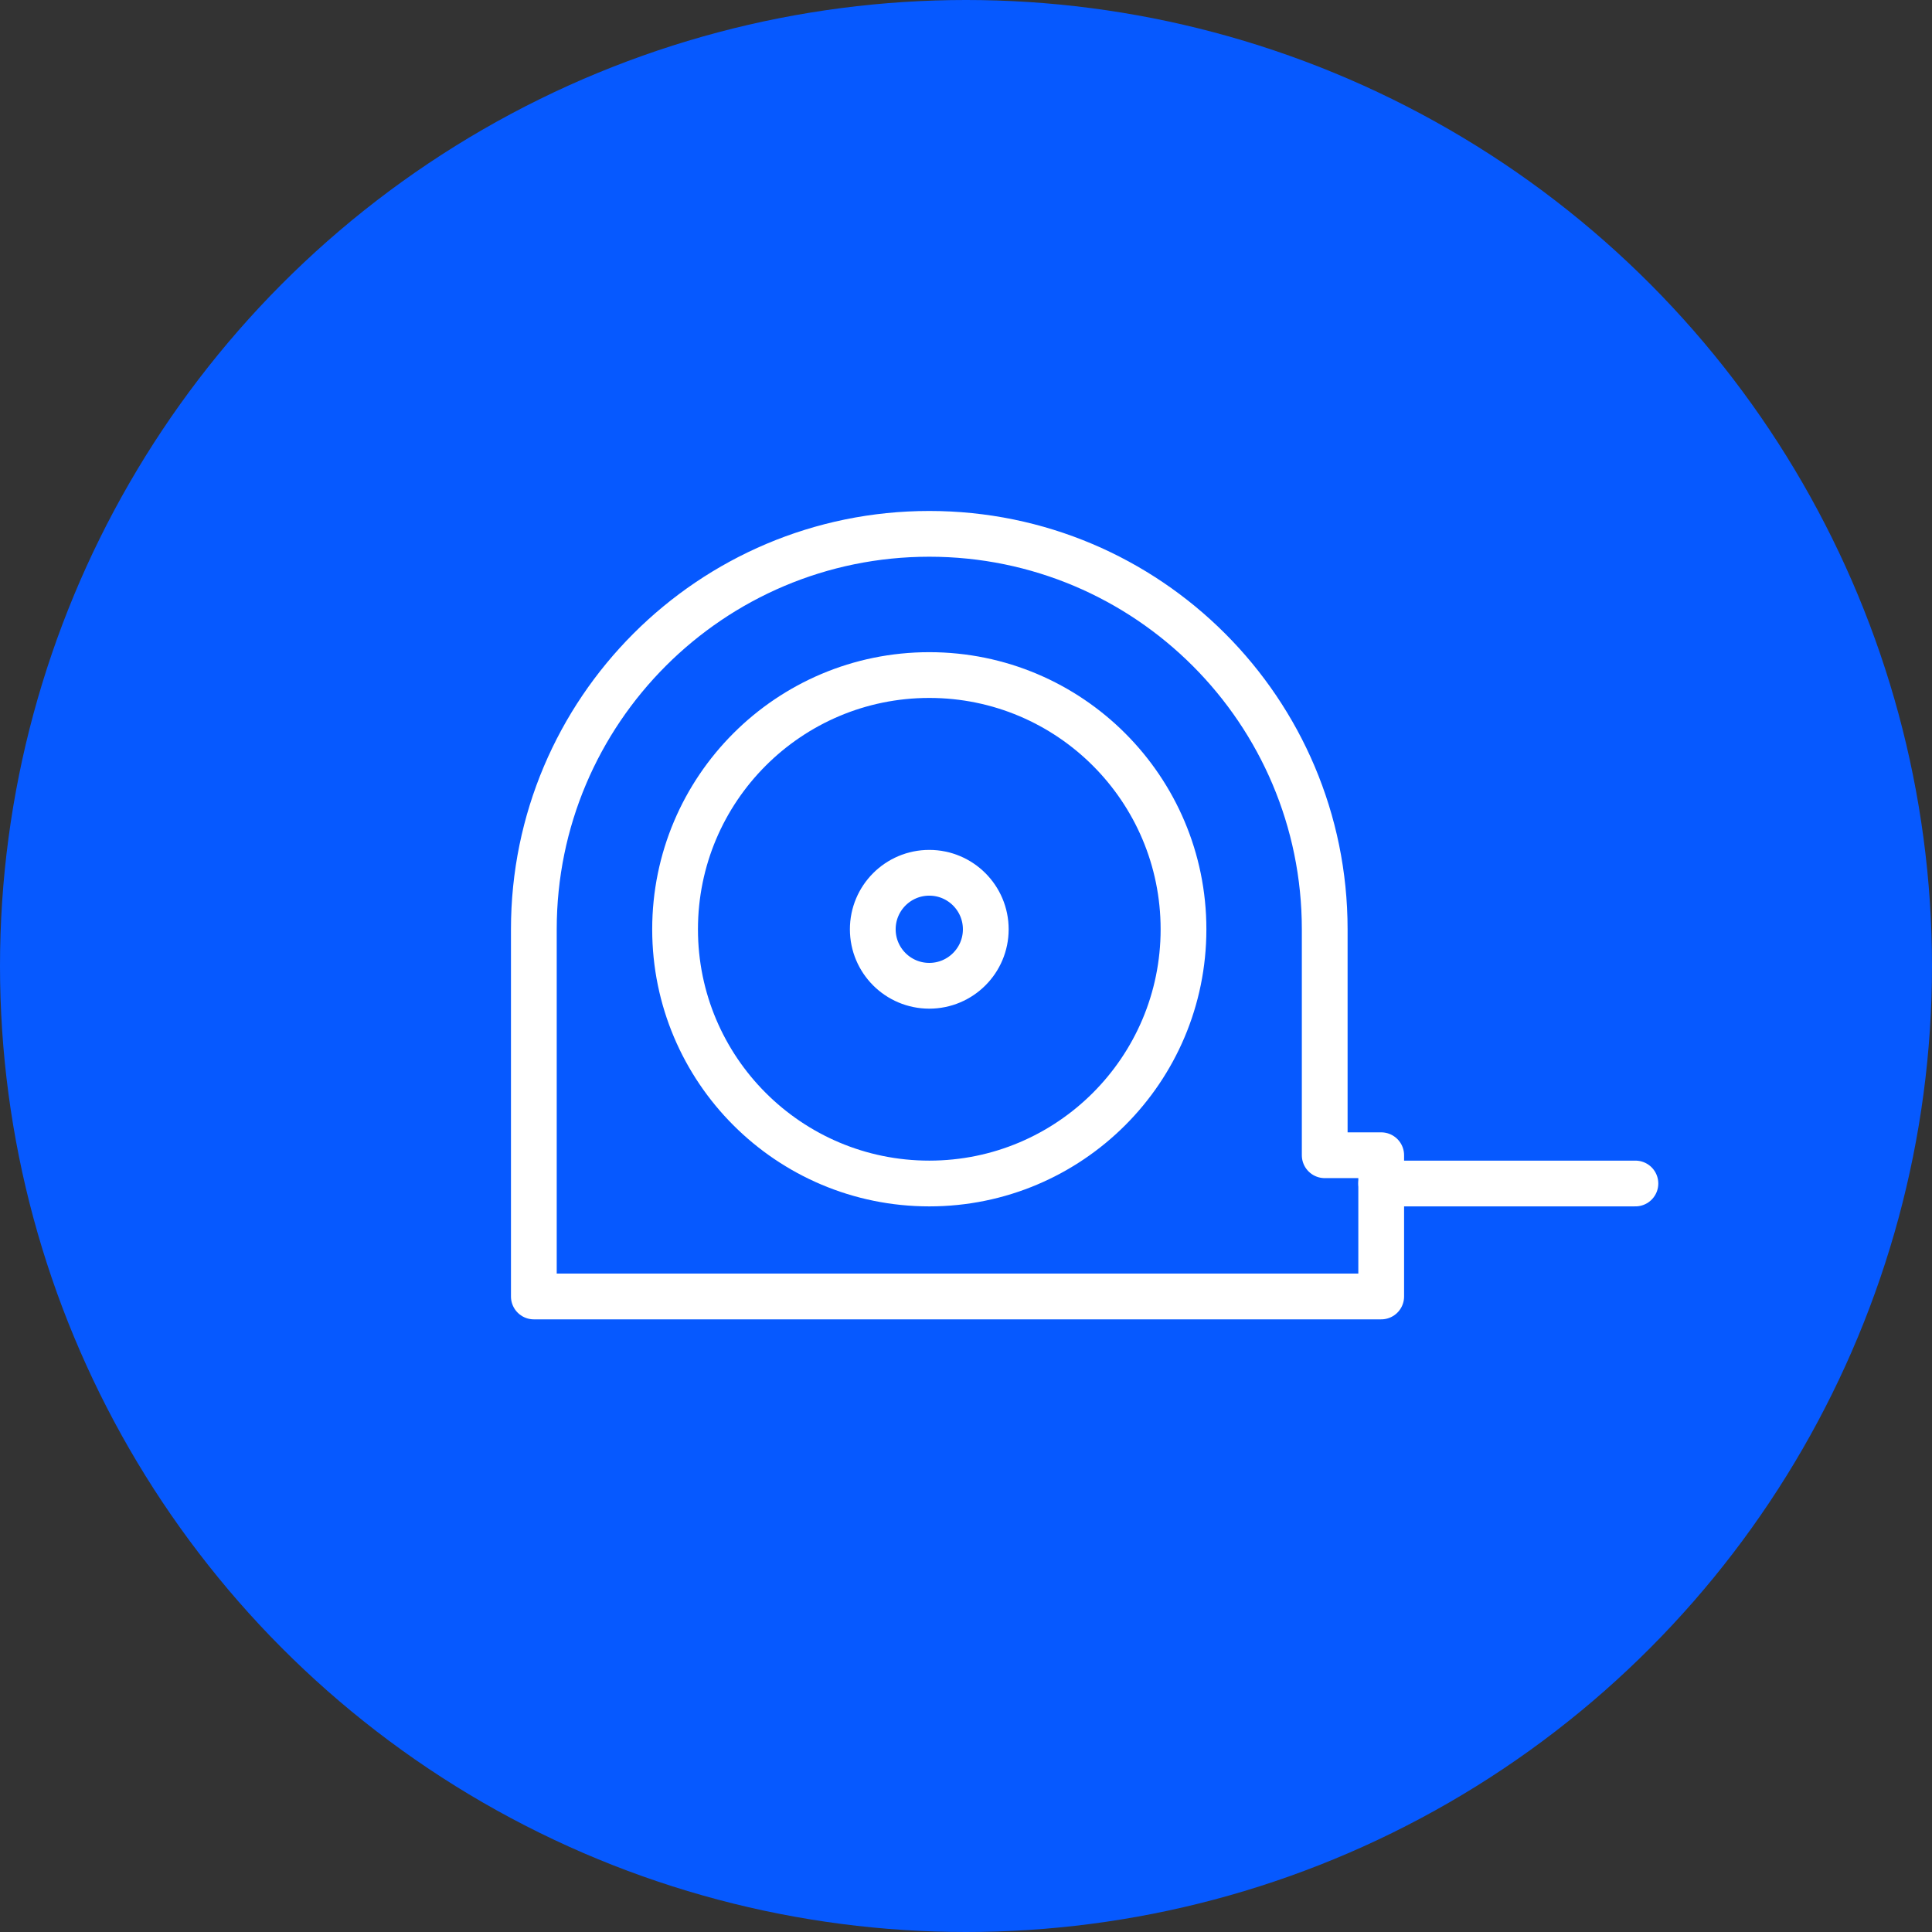
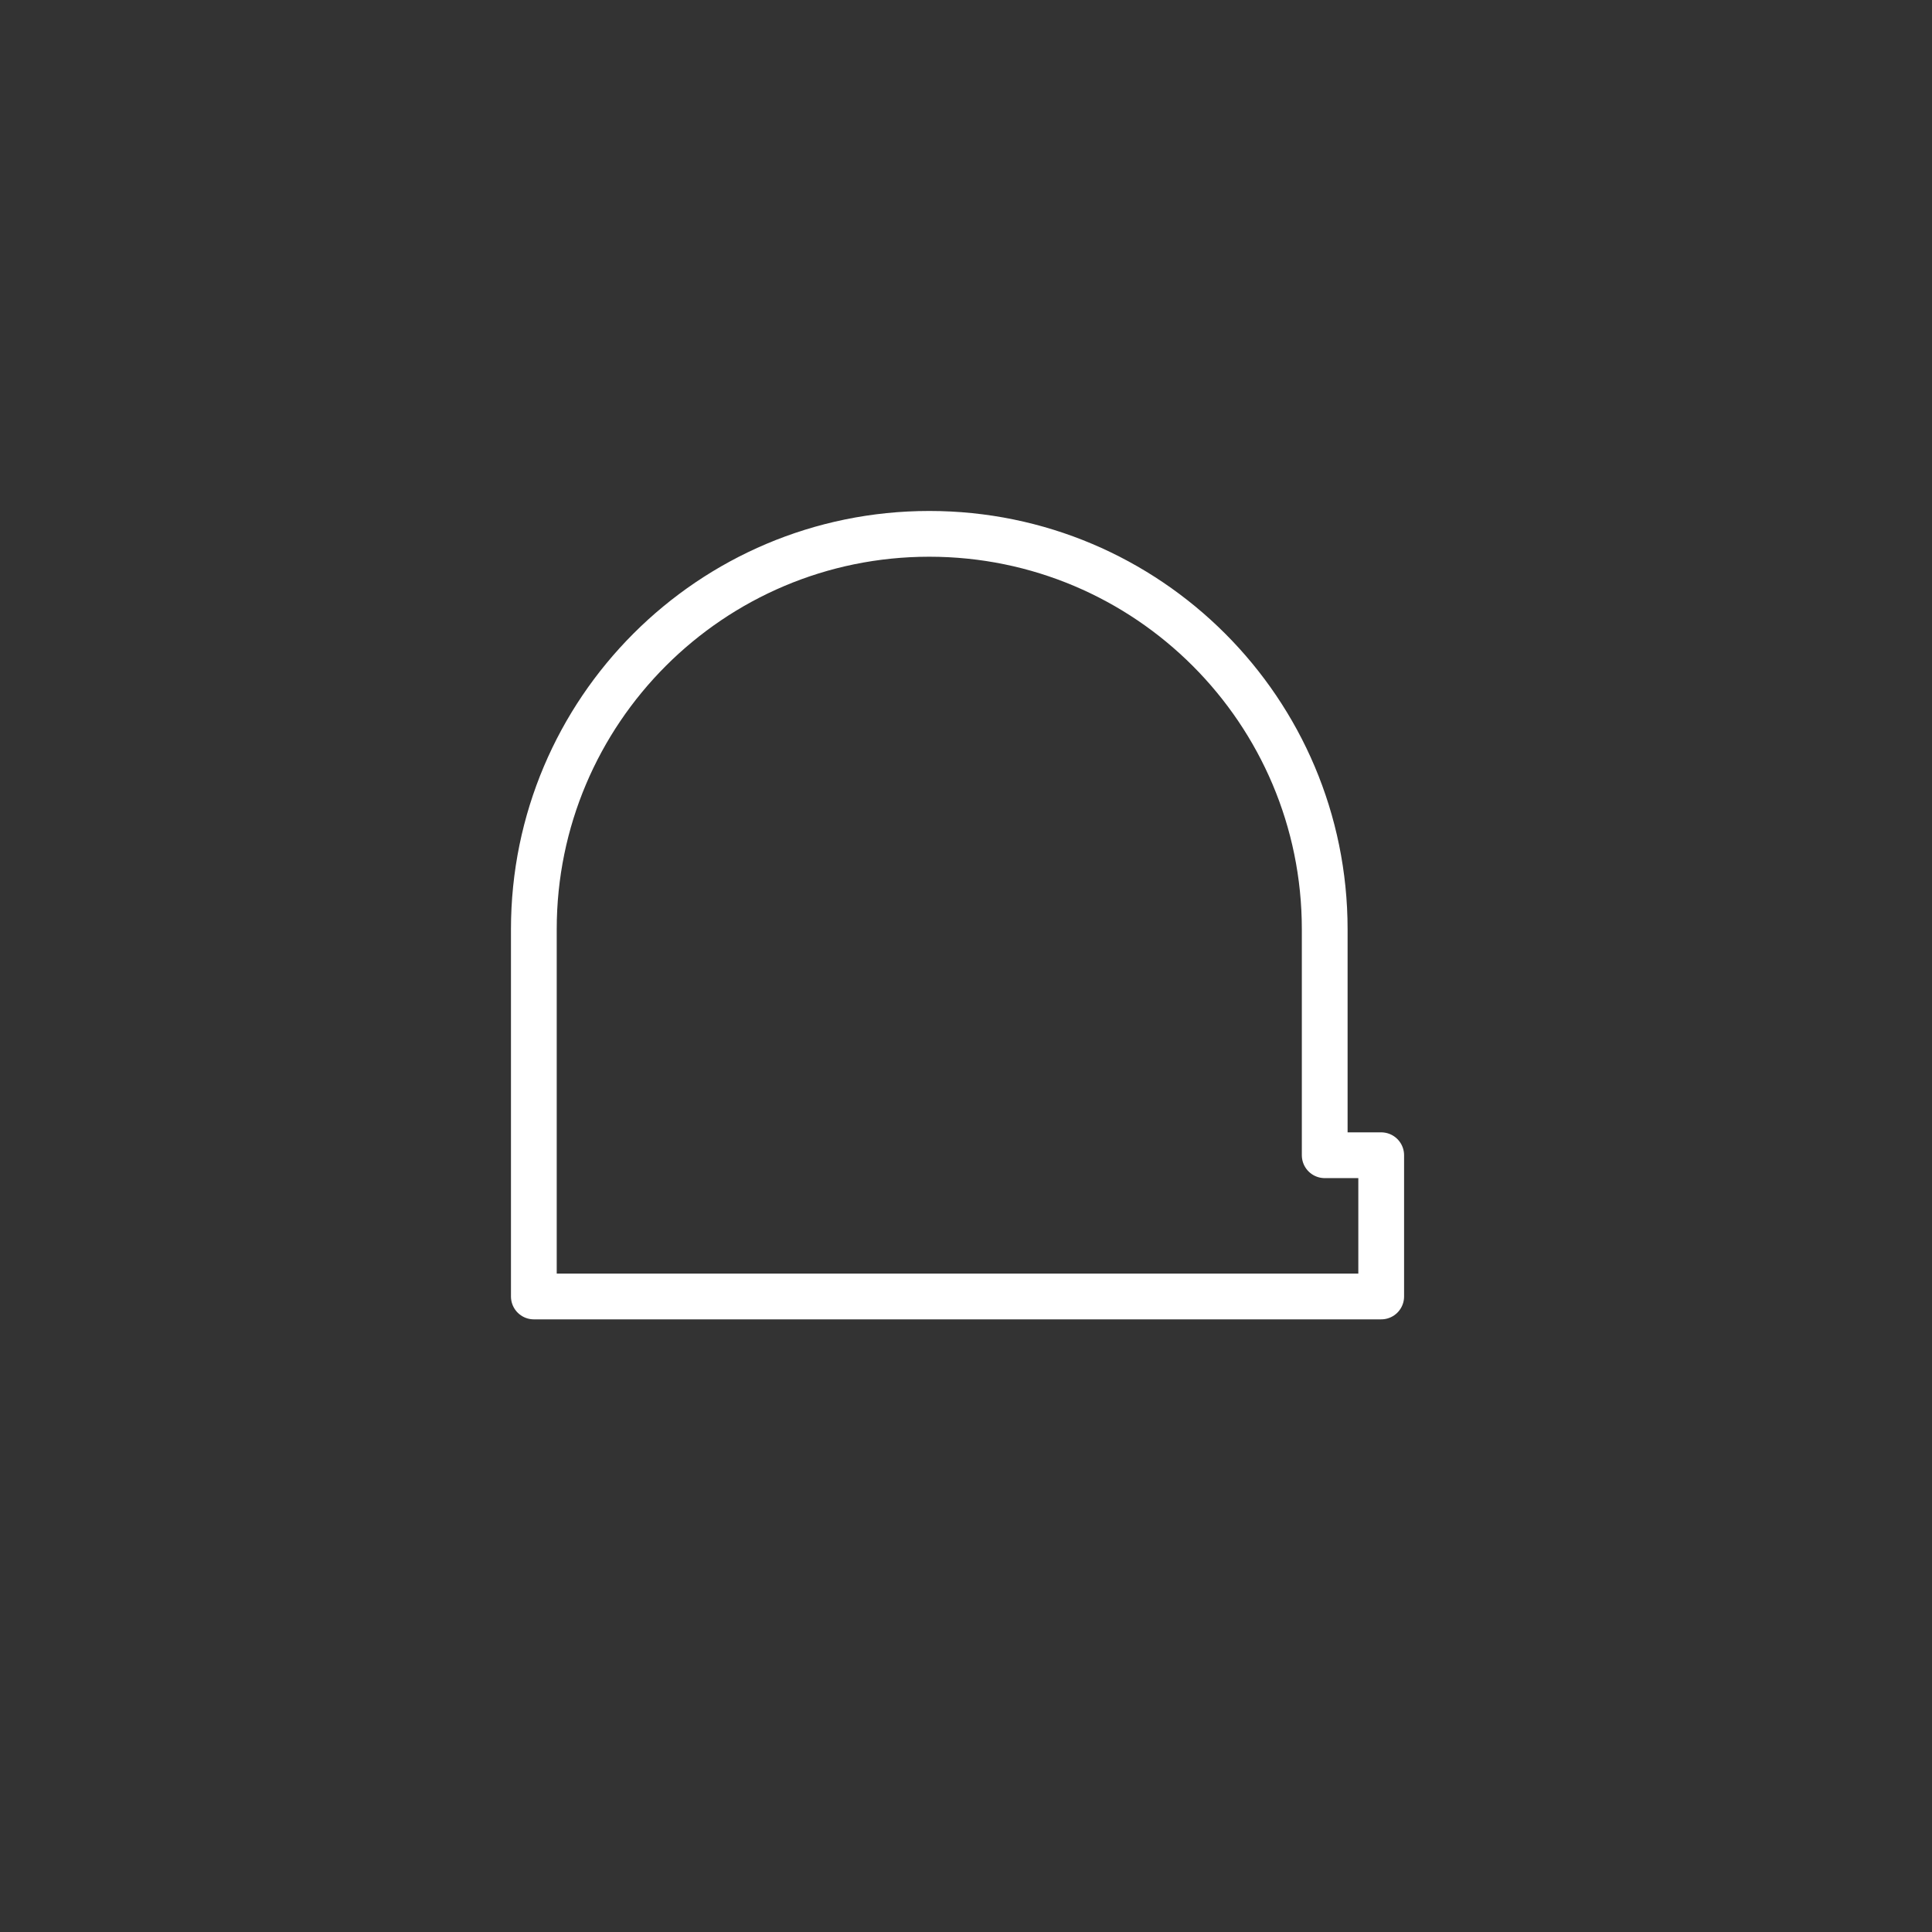
<svg xmlns="http://www.w3.org/2000/svg" width="76" height="76" viewBox="0 0 76 76" fill="none">
  <rect x="0" y="0" width="76" height="76" fill="#333333" stroke="none" />
-   <circle cx="38" cy="38" r="38" fill="#0659FF" />
  <path d="M52.111 45.444V36.556C52.111 27.967 45.144 21 36.556 21C27.967 21 21 27.967 21 36.556V51H54.333V45.444H52.111Z" stroke="white" stroke-width="1.8" stroke-linecap="round" stroke-linejoin="round" />
-   <path d="M64.333 46.556H54.333" stroke="white" stroke-width="1.8" stroke-linecap="round" stroke-linejoin="round" />
-   <path d="M36.556 46.556C42.078 46.556 46.556 42.078 46.556 36.556C46.556 31.033 42.078 26.555 36.556 26.555C31.033 26.555 26.556 31.033 26.556 36.556C26.556 42.078 31.033 46.556 36.556 46.556Z" stroke="white" stroke-width="1.8" stroke-linecap="round" stroke-linejoin="round" />
-   <path d="M36.555 38.778C37.782 38.778 38.778 37.783 38.778 36.556C38.778 35.328 37.782 34.333 36.555 34.333C35.328 34.333 34.333 35.328 34.333 36.556C34.333 37.783 35.328 38.778 36.555 38.778Z" stroke="white" stroke-width="1.8" stroke-linecap="round" stroke-linejoin="round" />
</svg>